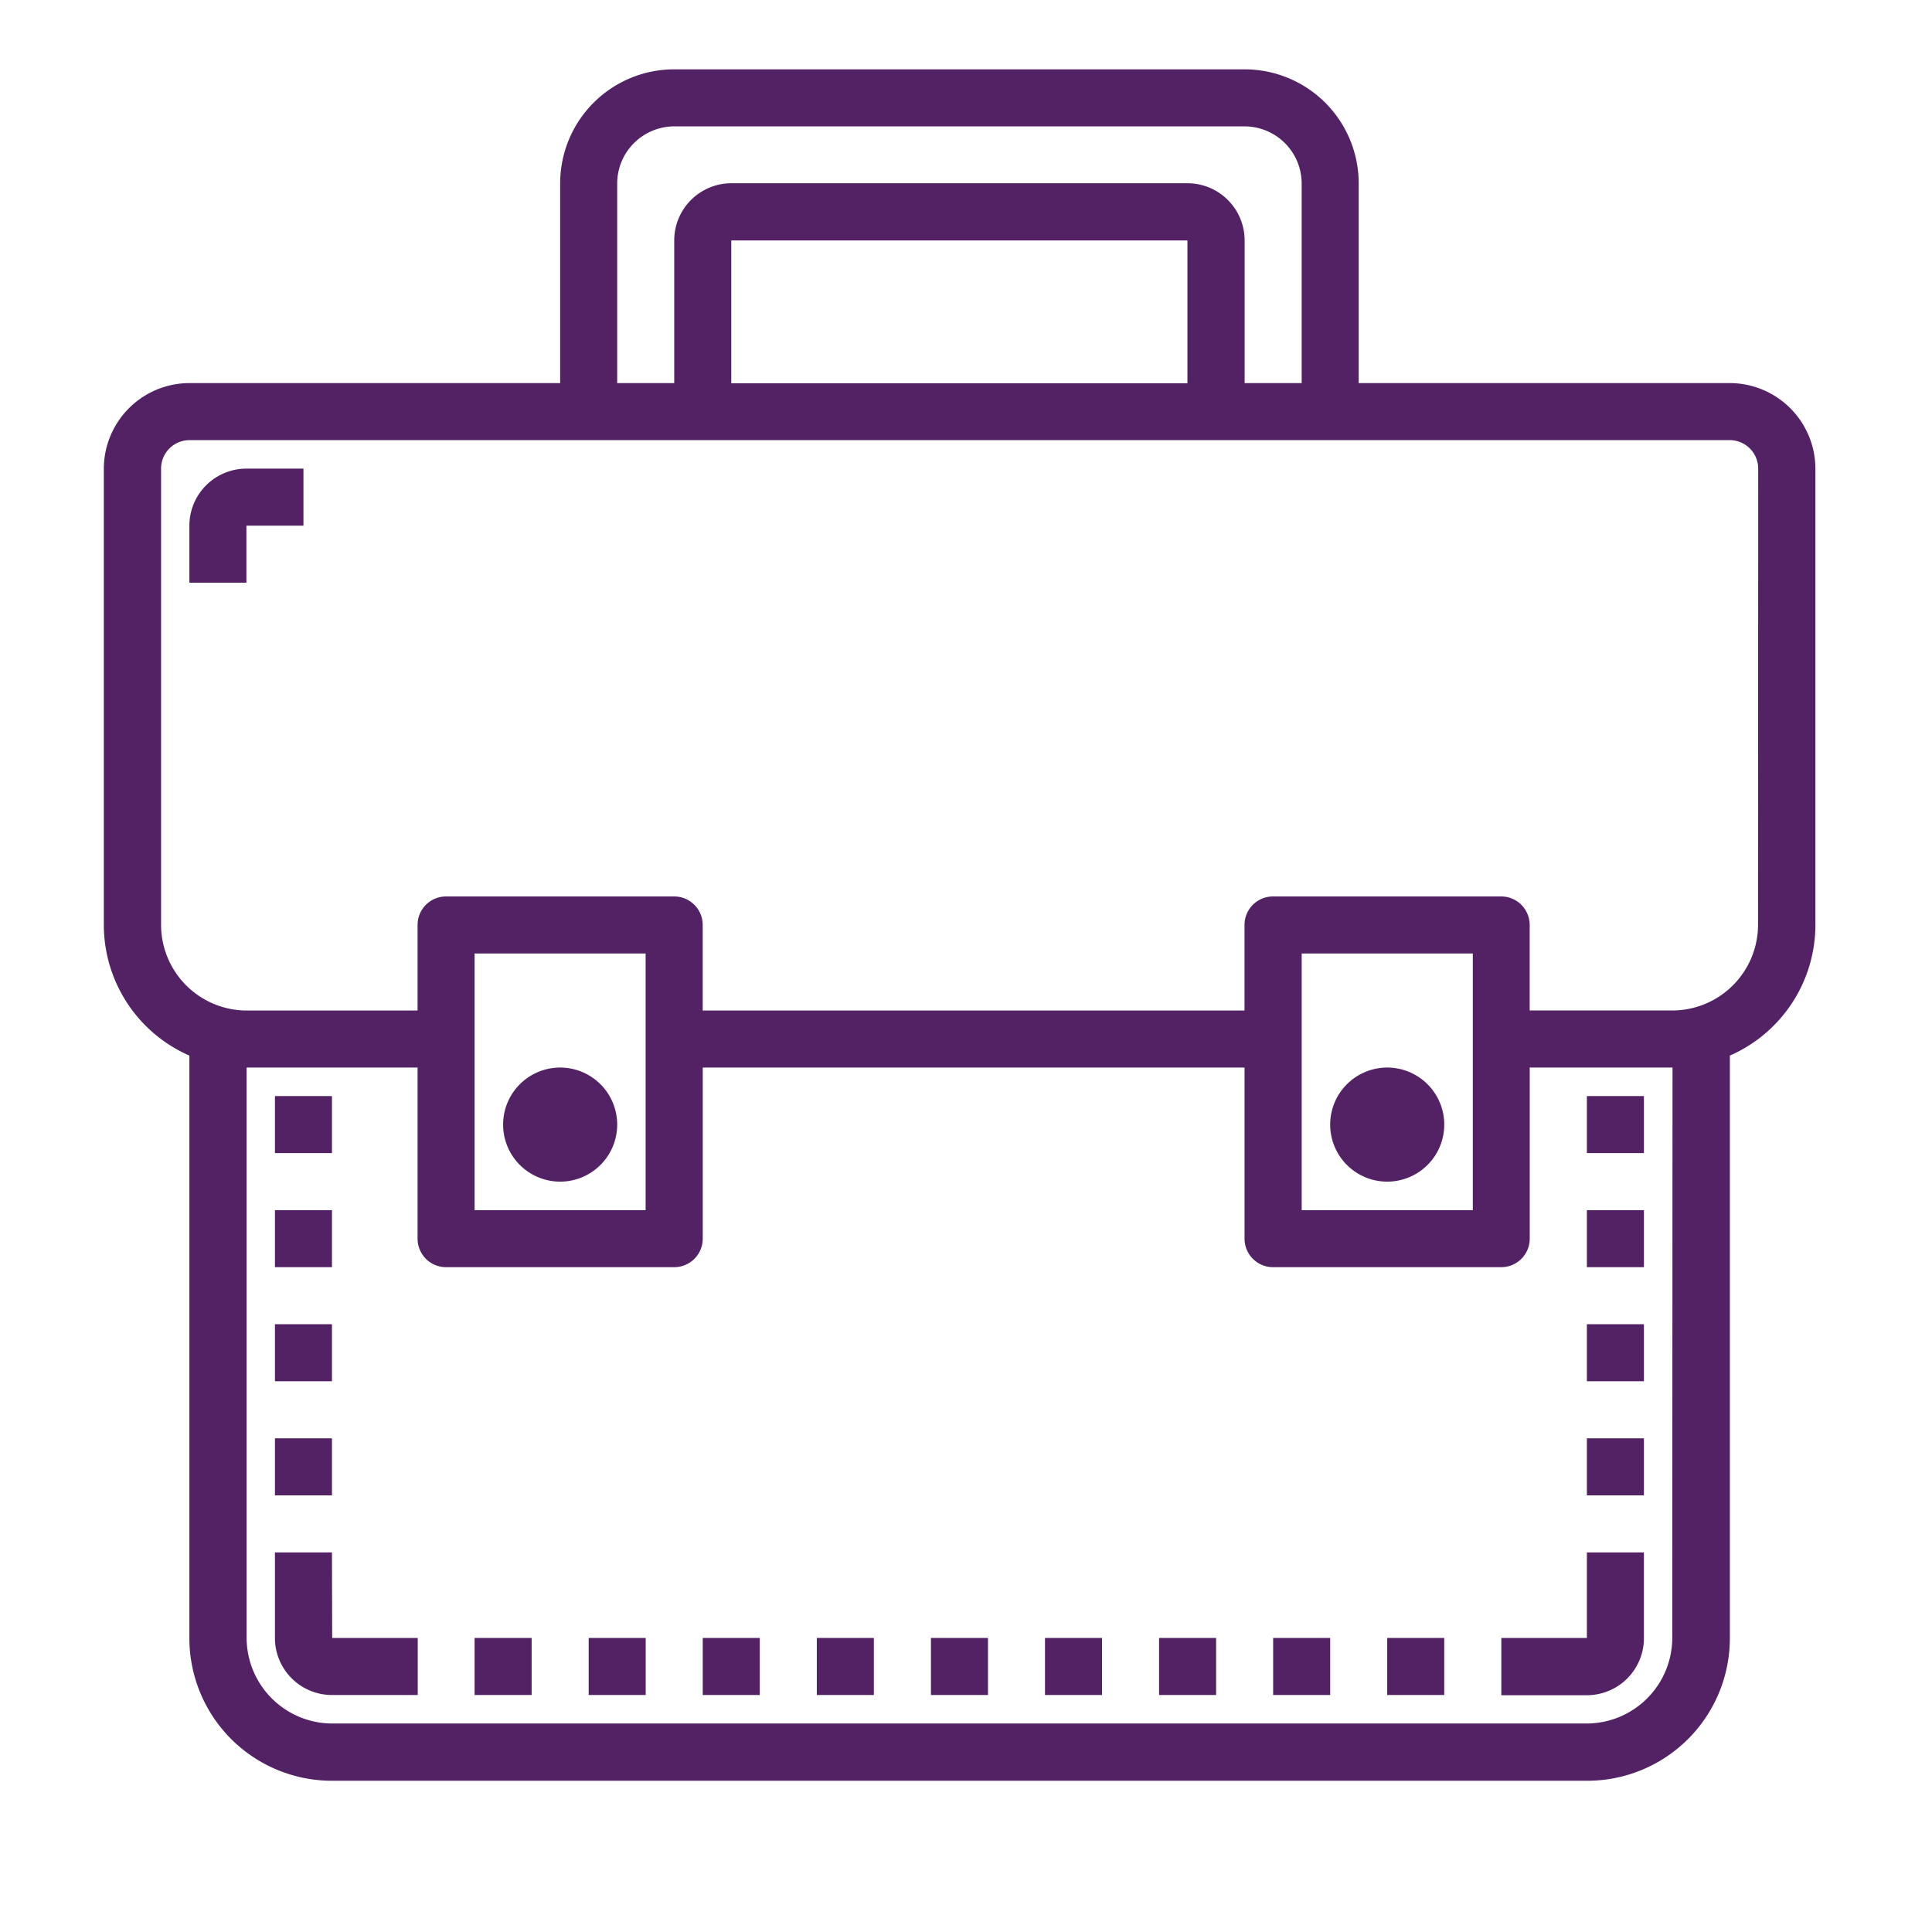
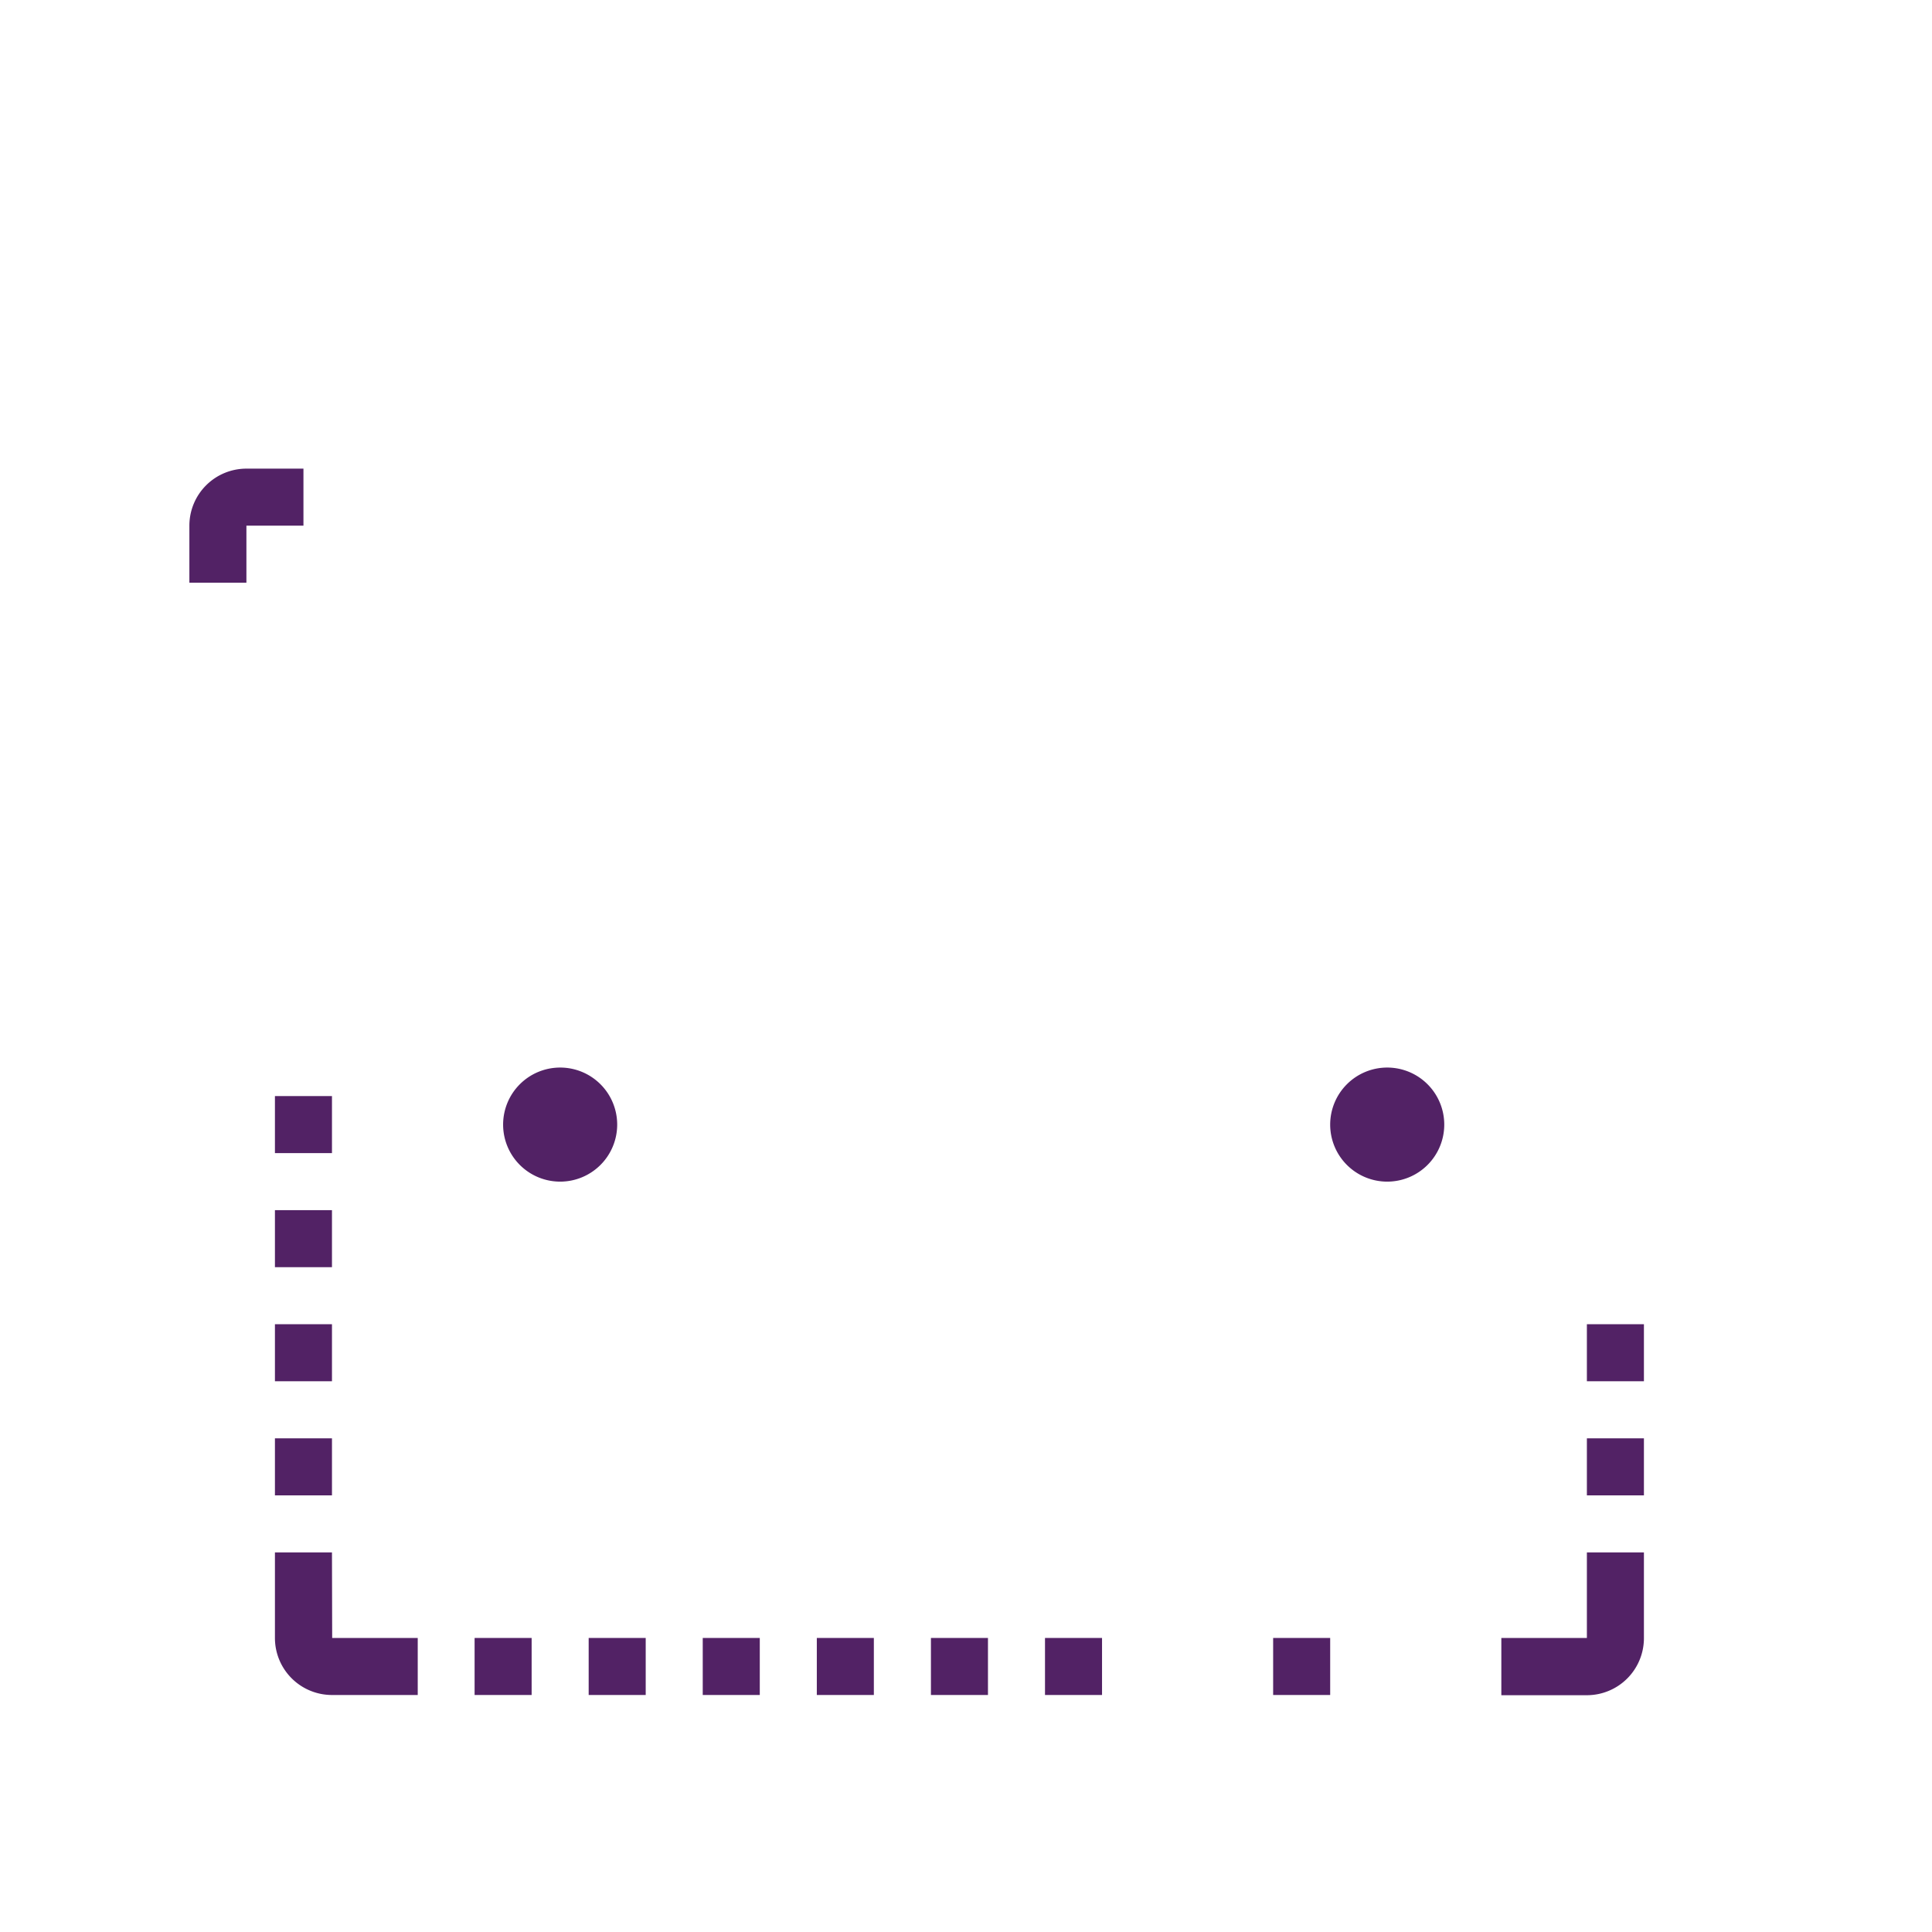
<svg xmlns="http://www.w3.org/2000/svg" width="46" height="46" viewBox="0 0 46 46">
  <g id="Group_2766" data-name="Group 2766" transform="translate(0.009 0.009)">
    <rect id="Rectangle_823" data-name="Rectangle 823" width="46" height="46" transform="translate(-0.009 -0.009)" fill="#fff" opacity="0" />
    <g id="noun-school-3046332" transform="translate(2.463 1.642)">
-       <path id="Path_2682" data-name="Path 2682" d="M126.206,24.97h-8.828V20.216a2.716,2.716,0,0,0-2.716-2.716H101.081a2.716,2.716,0,0,0-2.716,2.716V24.97H89.537A2.043,2.043,0,0,0,87.5,27.007V37.872a3.4,3.4,0,0,0,2.037,3.11V54.848a3.395,3.395,0,0,0,3.4,3.4h29.878a3.395,3.395,0,0,0,3.4-3.4V40.982a3.4,3.4,0,0,0,2.037-3.11V27.007a2.043,2.043,0,0,0-2.037-2.037ZM99.723,20.216a1.362,1.362,0,0,1,1.358-1.358h13.581a1.362,1.362,0,0,1,1.358,1.358V24.97h-1.358v-3.4a1.362,1.362,0,0,0-1.358-1.358H102.439a1.362,1.362,0,0,0-1.358,1.358v3.4H99.723ZM113.3,21.574v3.4H102.439v-3.4Zm11.544,33.274a2.043,2.043,0,0,1-2.037,2.037H92.933A2.043,2.043,0,0,1,90.9,54.848V41.267H94.97v4.074a.679.679,0,0,0,.679.679h5.432a.679.679,0,0,0,.679-.679V41.267h12.9v4.074a.679.679,0,0,0,.679.679h5.432a.679.679,0,0,0,.679-.679V41.267h3.4ZM96.328,44.662V38.551H100.4v6.111Zm19.693,0V38.551h4.074v6.111Zm10.865-6.791a2.043,2.043,0,0,1-2.037,2.037h-3.4V37.872a.679.679,0,0,0-.679-.679h-5.432a.679.679,0,0,0-.679.679v2.037h-12.9V37.872a.679.679,0,0,0-.679-.679H95.649a.679.679,0,0,0-.679.679v2.037H90.9a2.043,2.043,0,0,1-2.037-2.037V27.007a.679.679,0,0,1,.679-.679h36.669a.679.679,0,0,1,.679.679Z" transform="translate(-87.5 -17.5)" fill="#522265" />
      <path id="Path_2683" data-name="Path 2683" d="M212.716,325.108a1.358,1.358,0,1,1-1.358-1.358,1.358,1.358,0,0,1,1.358,1.358" transform="translate(-200.493 -299.983)" fill="#522265" />
      <path id="Path_2684" data-name="Path 2684" d="M466.466,325.108a1.358,1.358,0,1,1-1.358-1.358,1.358,1.358,0,0,1,1.358,1.358" transform="translate(-434.551 -299.983)" fill="#522265" />
-       <path id="Path_2685" data-name="Path 2685" d="M542.5,332.5h1.358v1.358H542.5Z" transform="translate(-507.189 -308.054)" fill="#522265" />
-       <path id="Path_2686" data-name="Path 2686" d="M542.5,367.5h1.358v1.358H542.5Z" transform="translate(-507.189 -340.338)" fill="#522265" />
      <path id="Path_2687" data-name="Path 2687" d="M542.5,402.5h1.358v1.358H542.5Z" transform="translate(-507.189 -372.622)" fill="#522265" />
      <path id="Path_2688" data-name="Path 2688" d="M542.5,437.5h1.358v1.358H542.5Z" transform="translate(-507.189 -404.905)" fill="#522265" />
      <path id="Path_2689" data-name="Path 2689" d="M516.25,474.537V475.9h2.037a1.358,1.358,0,0,0,1.358-1.358V472.5h-1.358v2.037Z" transform="translate(-482.976 -437.189)" fill="#522265" />
      <path id="Path_2690" data-name="Path 2690" d="M140,332.5h1.358v1.358H140Z" transform="translate(-135.926 -308.054)" fill="#522265" />
      <path id="Path_2691" data-name="Path 2691" d="M140,367.5h1.358v1.358H140Z" transform="translate(-135.926 -340.338)" fill="#522265" />
      <path id="Path_2692" data-name="Path 2692" d="M140,402.5h1.358v1.358H140Z" transform="translate(-135.926 -372.622)" fill="#522265" />
      <path id="Path_2693" data-name="Path 2693" d="M140,437.5h1.358v1.358H140Z" transform="translate(-135.926 -404.905)" fill="#522265" />
      <path id="Path_2694" data-name="Path 2694" d="M141.358,472.5H140v2.037a1.358,1.358,0,0,0,1.358,1.358H143.4v-1.358h-2.037Z" transform="translate(-135.926 -437.189)" fill="#522265" />
      <path id="Path_2695" data-name="Path 2695" d="M201.25,498.75h1.358v1.358H201.25Z" transform="translate(-192.422 -461.402)" fill="#522265" />
      <path id="Path_2696" data-name="Path 2696" d="M236.25,498.75h1.358v1.358H236.25Z" transform="translate(-224.706 -461.402)" fill="#522265" />
      <path id="Path_2697" data-name="Path 2697" d="M271.25,498.75h1.358v1.358H271.25Z" transform="translate(-256.99 -461.402)" fill="#522265" />
      <path id="Path_2698" data-name="Path 2698" d="M306.25,498.75h1.358v1.358H306.25Z" transform="translate(-289.274 -461.402)" fill="#522265" />
      <path id="Path_2699" data-name="Path 2699" d="M341.25,498.75h1.358v1.358H341.25Z" transform="translate(-321.557 -461.402)" fill="#522265" />
      <path id="Path_2700" data-name="Path 2700" d="M376.25,498.75h1.358v1.358H376.25Z" transform="translate(-353.841 -461.402)" fill="#522265" />
-       <path id="Path_2701" data-name="Path 2701" d="M411.25,498.75h1.358v1.358H411.25Z" transform="translate(-386.125 -461.402)" fill="#522265" />
      <path id="Path_2702" data-name="Path 2702" d="M446.25,498.75h1.358v1.358H446.25Z" transform="translate(-418.409 -461.402)" fill="#522265" />
-       <path id="Path_2703" data-name="Path 2703" d="M481.25,498.75h1.358v1.358H481.25Z" transform="translate(-450.693 -461.402)" fill="#522265" />
      <path id="Path_2704" data-name="Path 2704" d="M113.75,141.358v1.358h1.358v-1.358h1.358V140h-1.358a1.358,1.358,0,0,0-1.358,1.358Z" transform="translate(-111.713 -130.493)" fill="#522265" />
    </g>
  </g>
</svg>